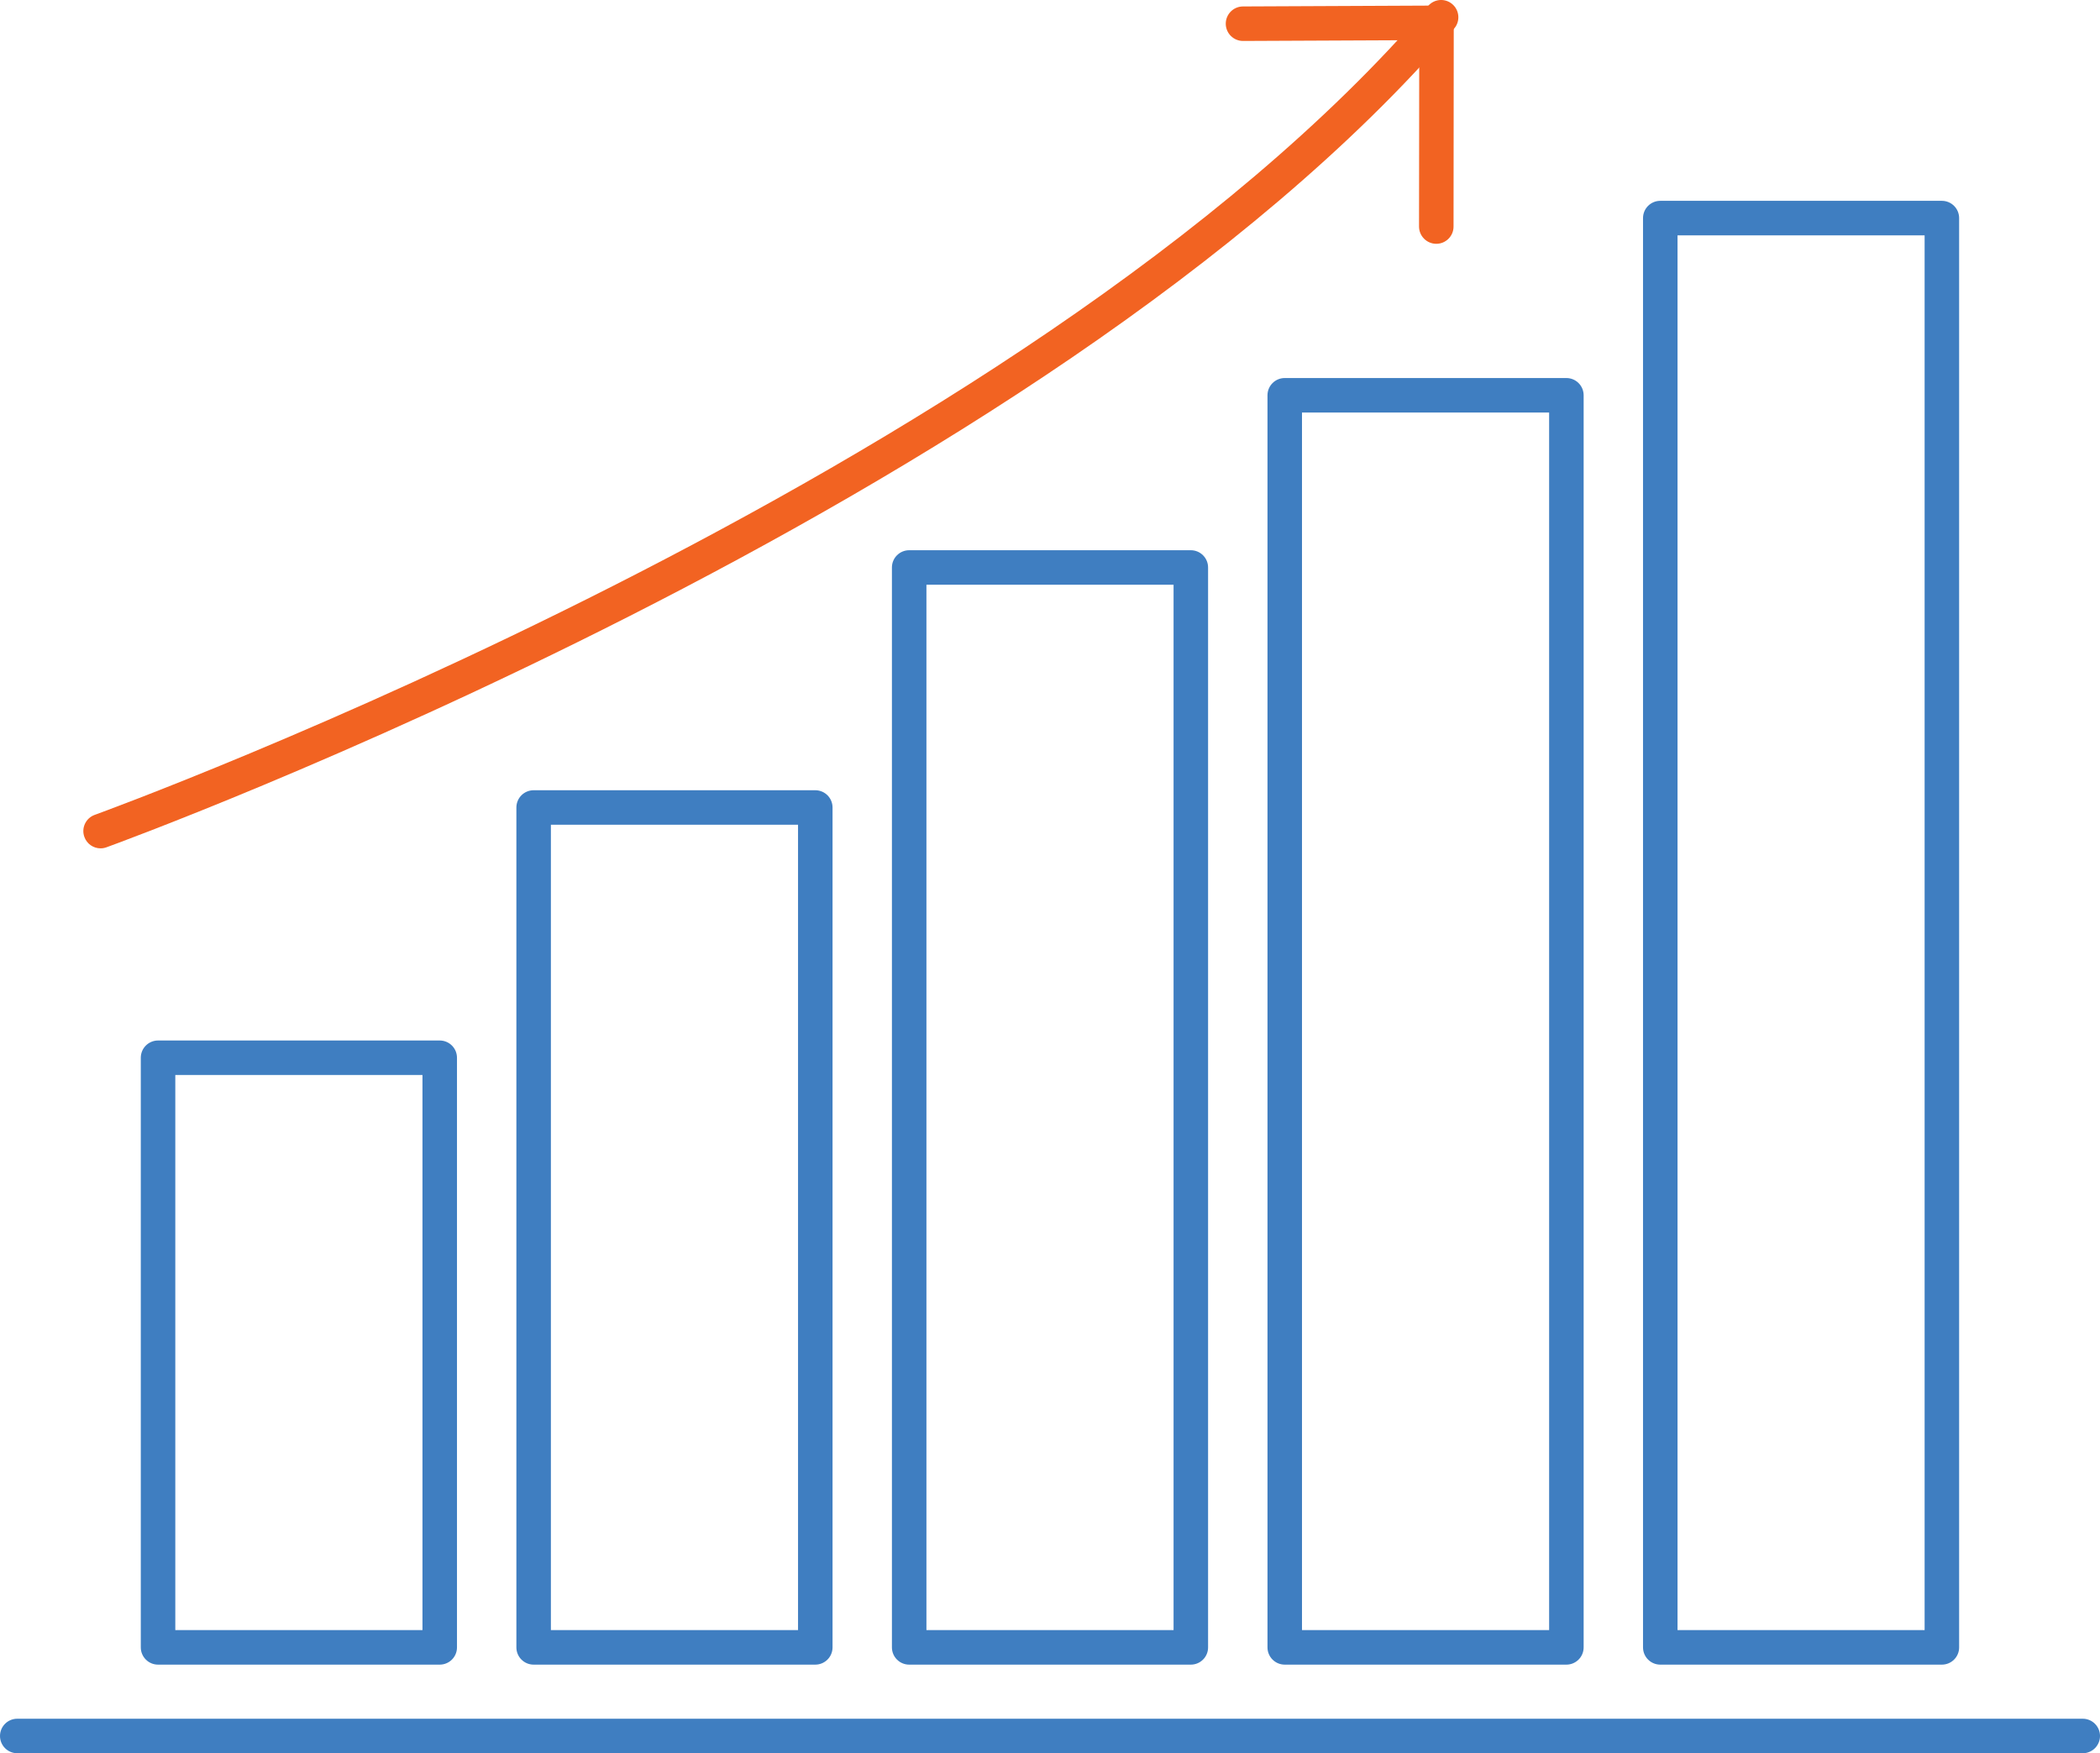
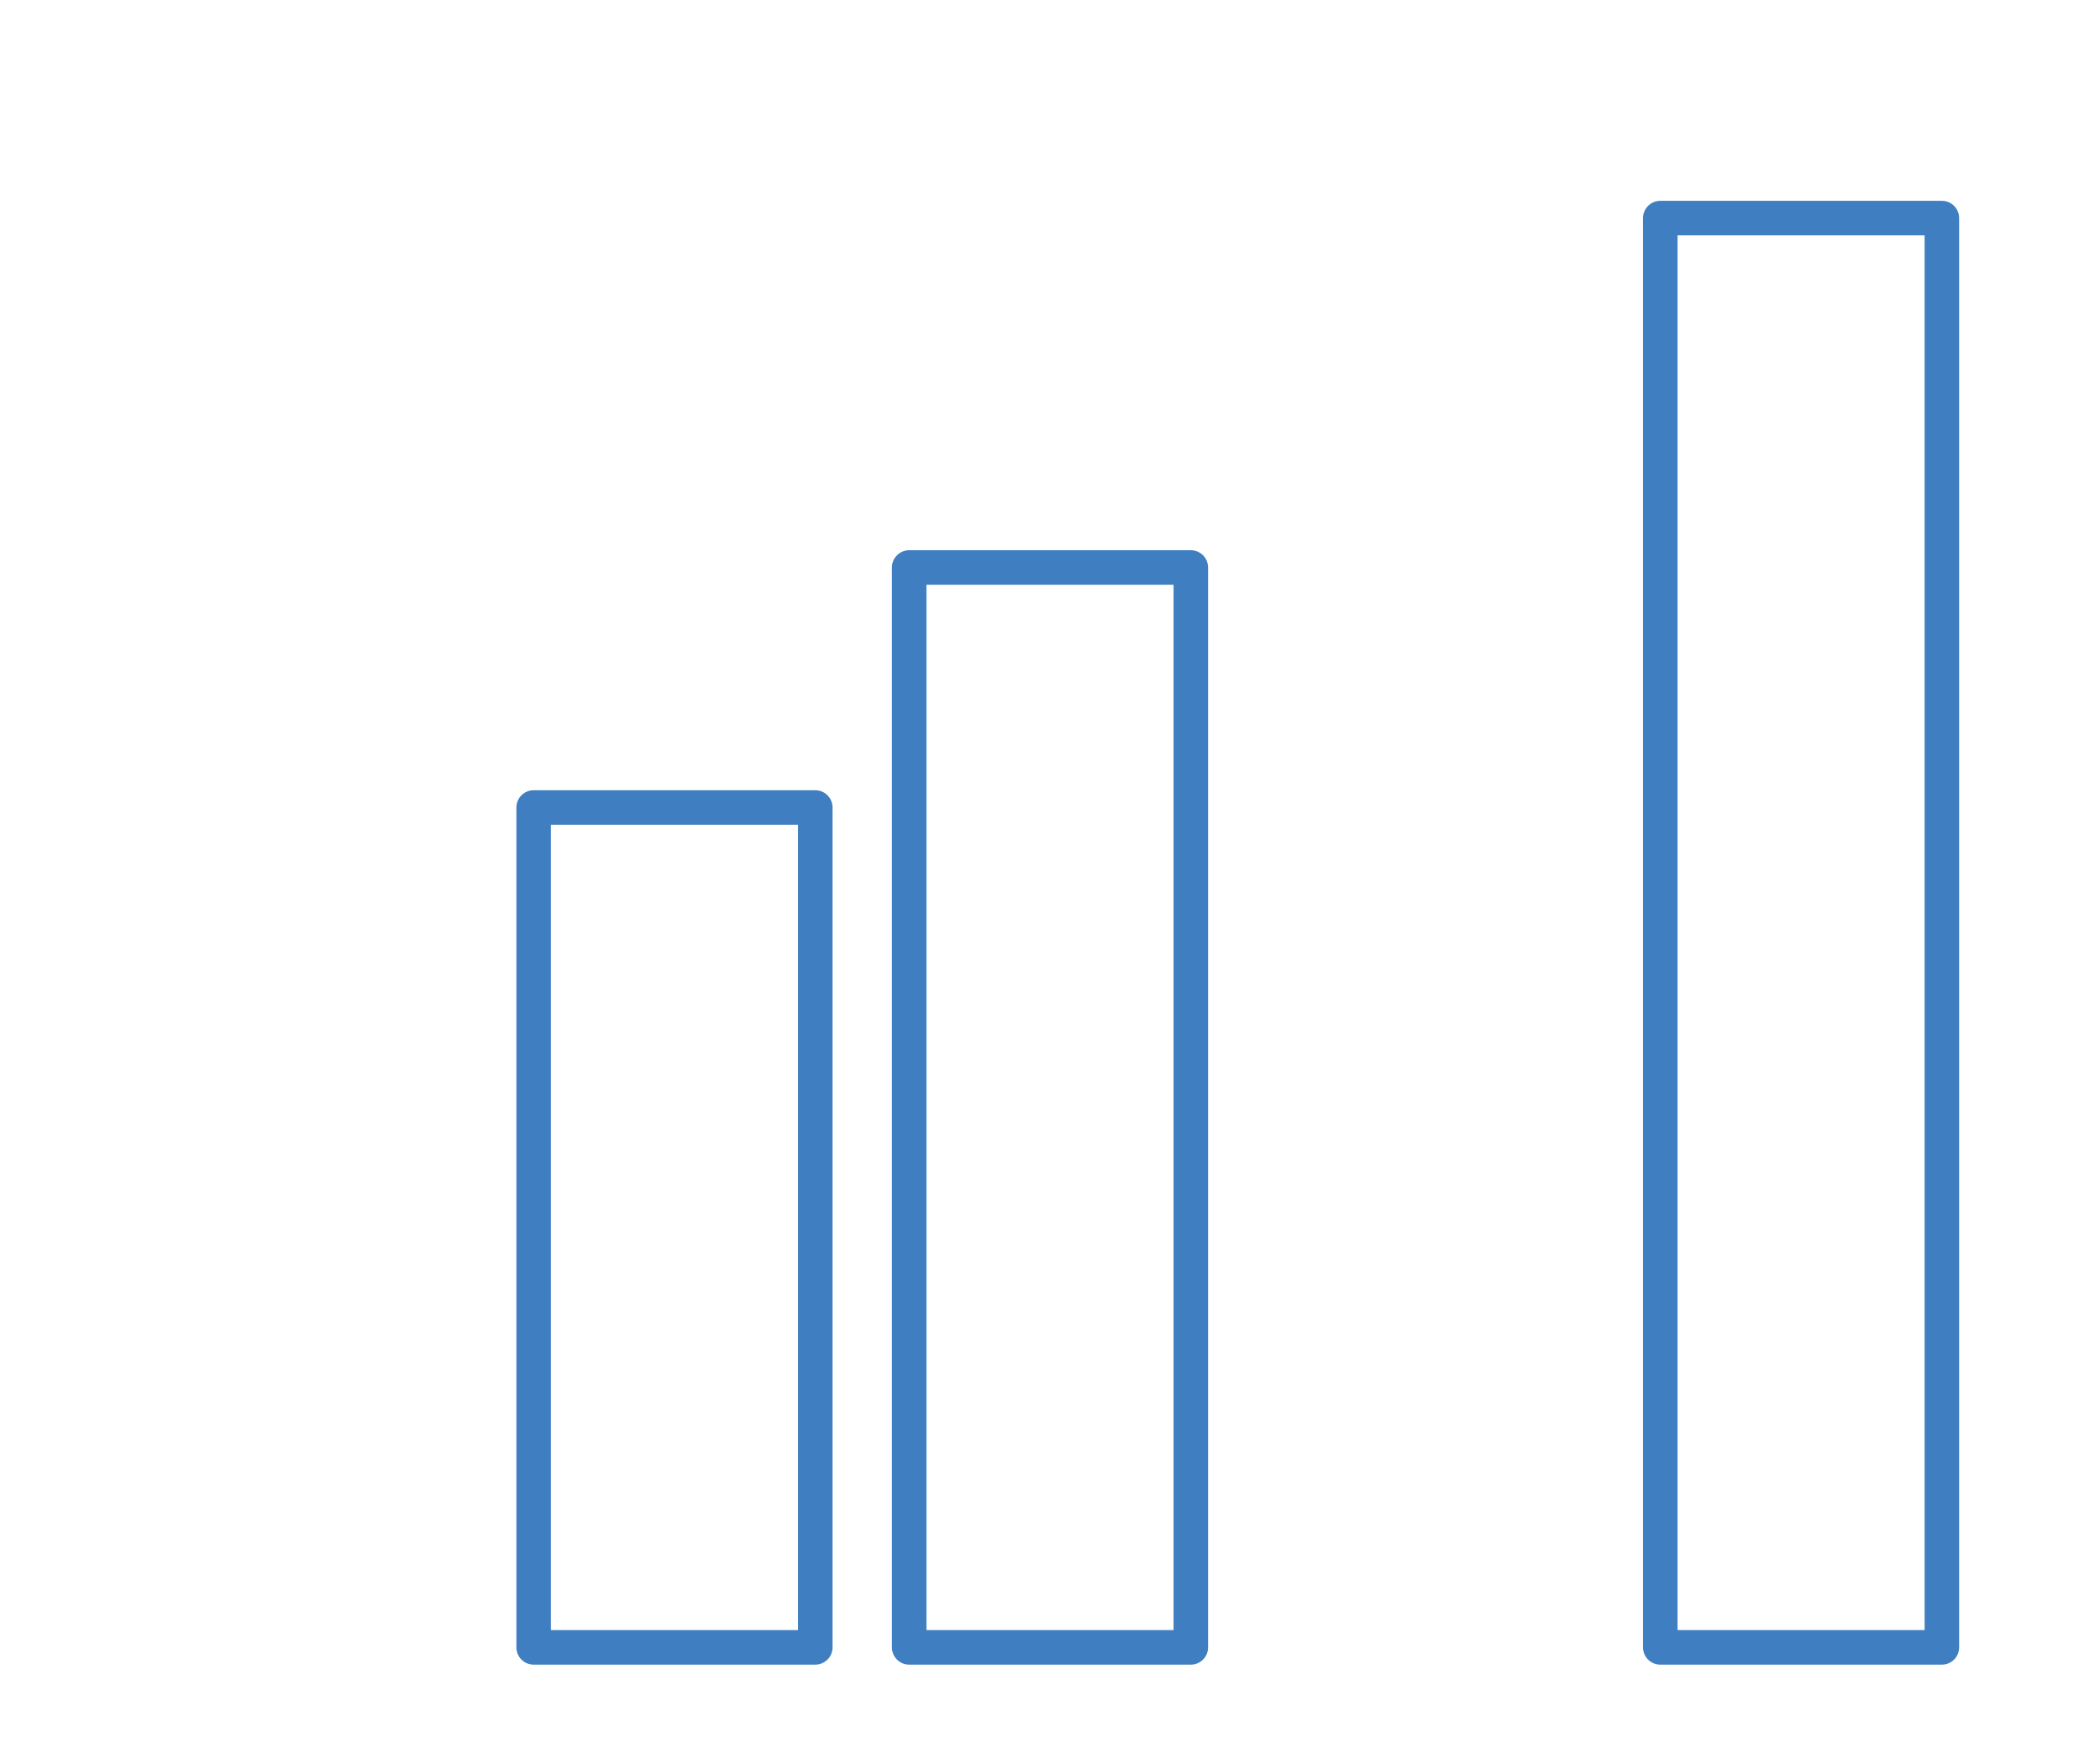
<svg xmlns="http://www.w3.org/2000/svg" version="1.1" id="Layer_1" x="0px" y="0px" width="79.11px" height="66.05px" viewBox="0 0 79.11 66.05" enable-background="new 0 0 79.11 66.05" xml:space="preserve">
  <g>
    <g>
      <g>
        <path fill="#3F7EC1" d="M73.153,62.712H62.545c-0.359,0-0.65-0.291-0.65-0.65V8.216c0-0.359,0.291-0.65,0.65-0.65h10.608     c0.359,0,0.65,0.291,0.65,0.65v53.846C73.804,62.421,73.513,62.712,73.153,62.712z M63.195,61.411h9.308V8.866h-9.308V61.411z" />
      </g>
      <g>
-         <path fill="#3F7EC1" d="M59.008,62.712h-10.61c-0.359,0-0.65-0.291-0.65-0.65v-47.17c0-0.359,0.291-0.65,0.65-0.65h10.61     c0.359,0,0.65,0.291,0.65,0.65v47.17C59.658,62.421,59.367,62.712,59.008,62.712z M49.048,61.411h9.31V15.542h-9.31V61.411z" />
-       </g>
+         </g>
      <g>
        <path fill="#3F7EC1" d="M44.86,62.712H34.25c-0.359,0-0.65-0.291-0.65-0.65V21.379c0-0.359,0.291-0.65,0.65-0.65h10.61     c0.359,0,0.65,0.291,0.65,0.65v40.683C45.511,62.421,45.22,62.712,44.86,62.712z M34.9,61.411h9.31V22.029H34.9V61.411z" />
      </g>
      <g>
        <path fill="#3F7EC1" d="M30.713,62.712h-10.61c-0.359,0-0.65-0.291-0.65-0.65V30.421c0-0.359,0.291-0.65,0.65-0.65h10.61     c0.359,0,0.65,0.291,0.65,0.65v31.641C31.363,62.421,31.072,62.712,30.713,62.712z M20.753,61.411h9.31v-30.34h-9.31V61.411z" />
      </g>
      <g>
-         <path fill="#3F7EC1" d="M16.565,62.712H5.954c-0.359,0-0.65-0.291-0.65-0.65V39.849c0-0.359,0.291-0.65,0.65-0.65h10.611     c0.359,0,0.65,0.291,0.65,0.65v22.213C17.216,62.421,16.925,62.712,16.565,62.712z M6.604,61.411h9.311V40.499H6.604V61.411z" />
-       </g>
+         </g>
      <g>
-         <path fill="#3F7EC1" d="M78.46,66.05H0.65c-0.359,0-0.65-0.291-0.65-0.65s0.291-0.65,0.65-0.65h77.81     c0.359,0,0.65,0.291,0.65,0.65S78.819,66.05,78.46,66.05z" />
-       </g>
+         </g>
      <g>
-         <path fill="#F26322" d="M3.789,31.96c-0.267,0-0.517-0.165-0.611-0.431c-0.122-0.338,0.054-0.71,0.392-0.831     c0.348-0.126,34.998-12.729,50.226-30.471c0.235-0.274,0.646-0.304,0.916-0.07c0.272,0.233,0.304,0.645,0.07,0.917     C39.33,19.077,4.36,31.795,4.009,31.921C3.937,31.947,3.862,31.96,3.789,31.96z" />
-       </g>
+         </g>
      <g>
-         <path fill="#F26322" d="M54.107,9.185C54.107,9.185,54.107,9.185,54.107,9.185c-0.359-0.001-0.65-0.292-0.65-0.651l0.008-7.021     l-6.636,0.03c-0.001,0-0.002,0-0.003,0c-0.357,0-0.648-0.289-0.65-0.647c-0.001-0.359,0.288-0.651,0.647-0.653l7.289-0.033     c0.138-0.014,0.339,0.068,0.462,0.19c0.122,0.122,0.191,0.288,0.191,0.461l-0.008,7.676C54.757,8.894,54.466,9.185,54.107,9.185z     " />
-       </g>
+         </g>
    </g>
  </g>
</svg>